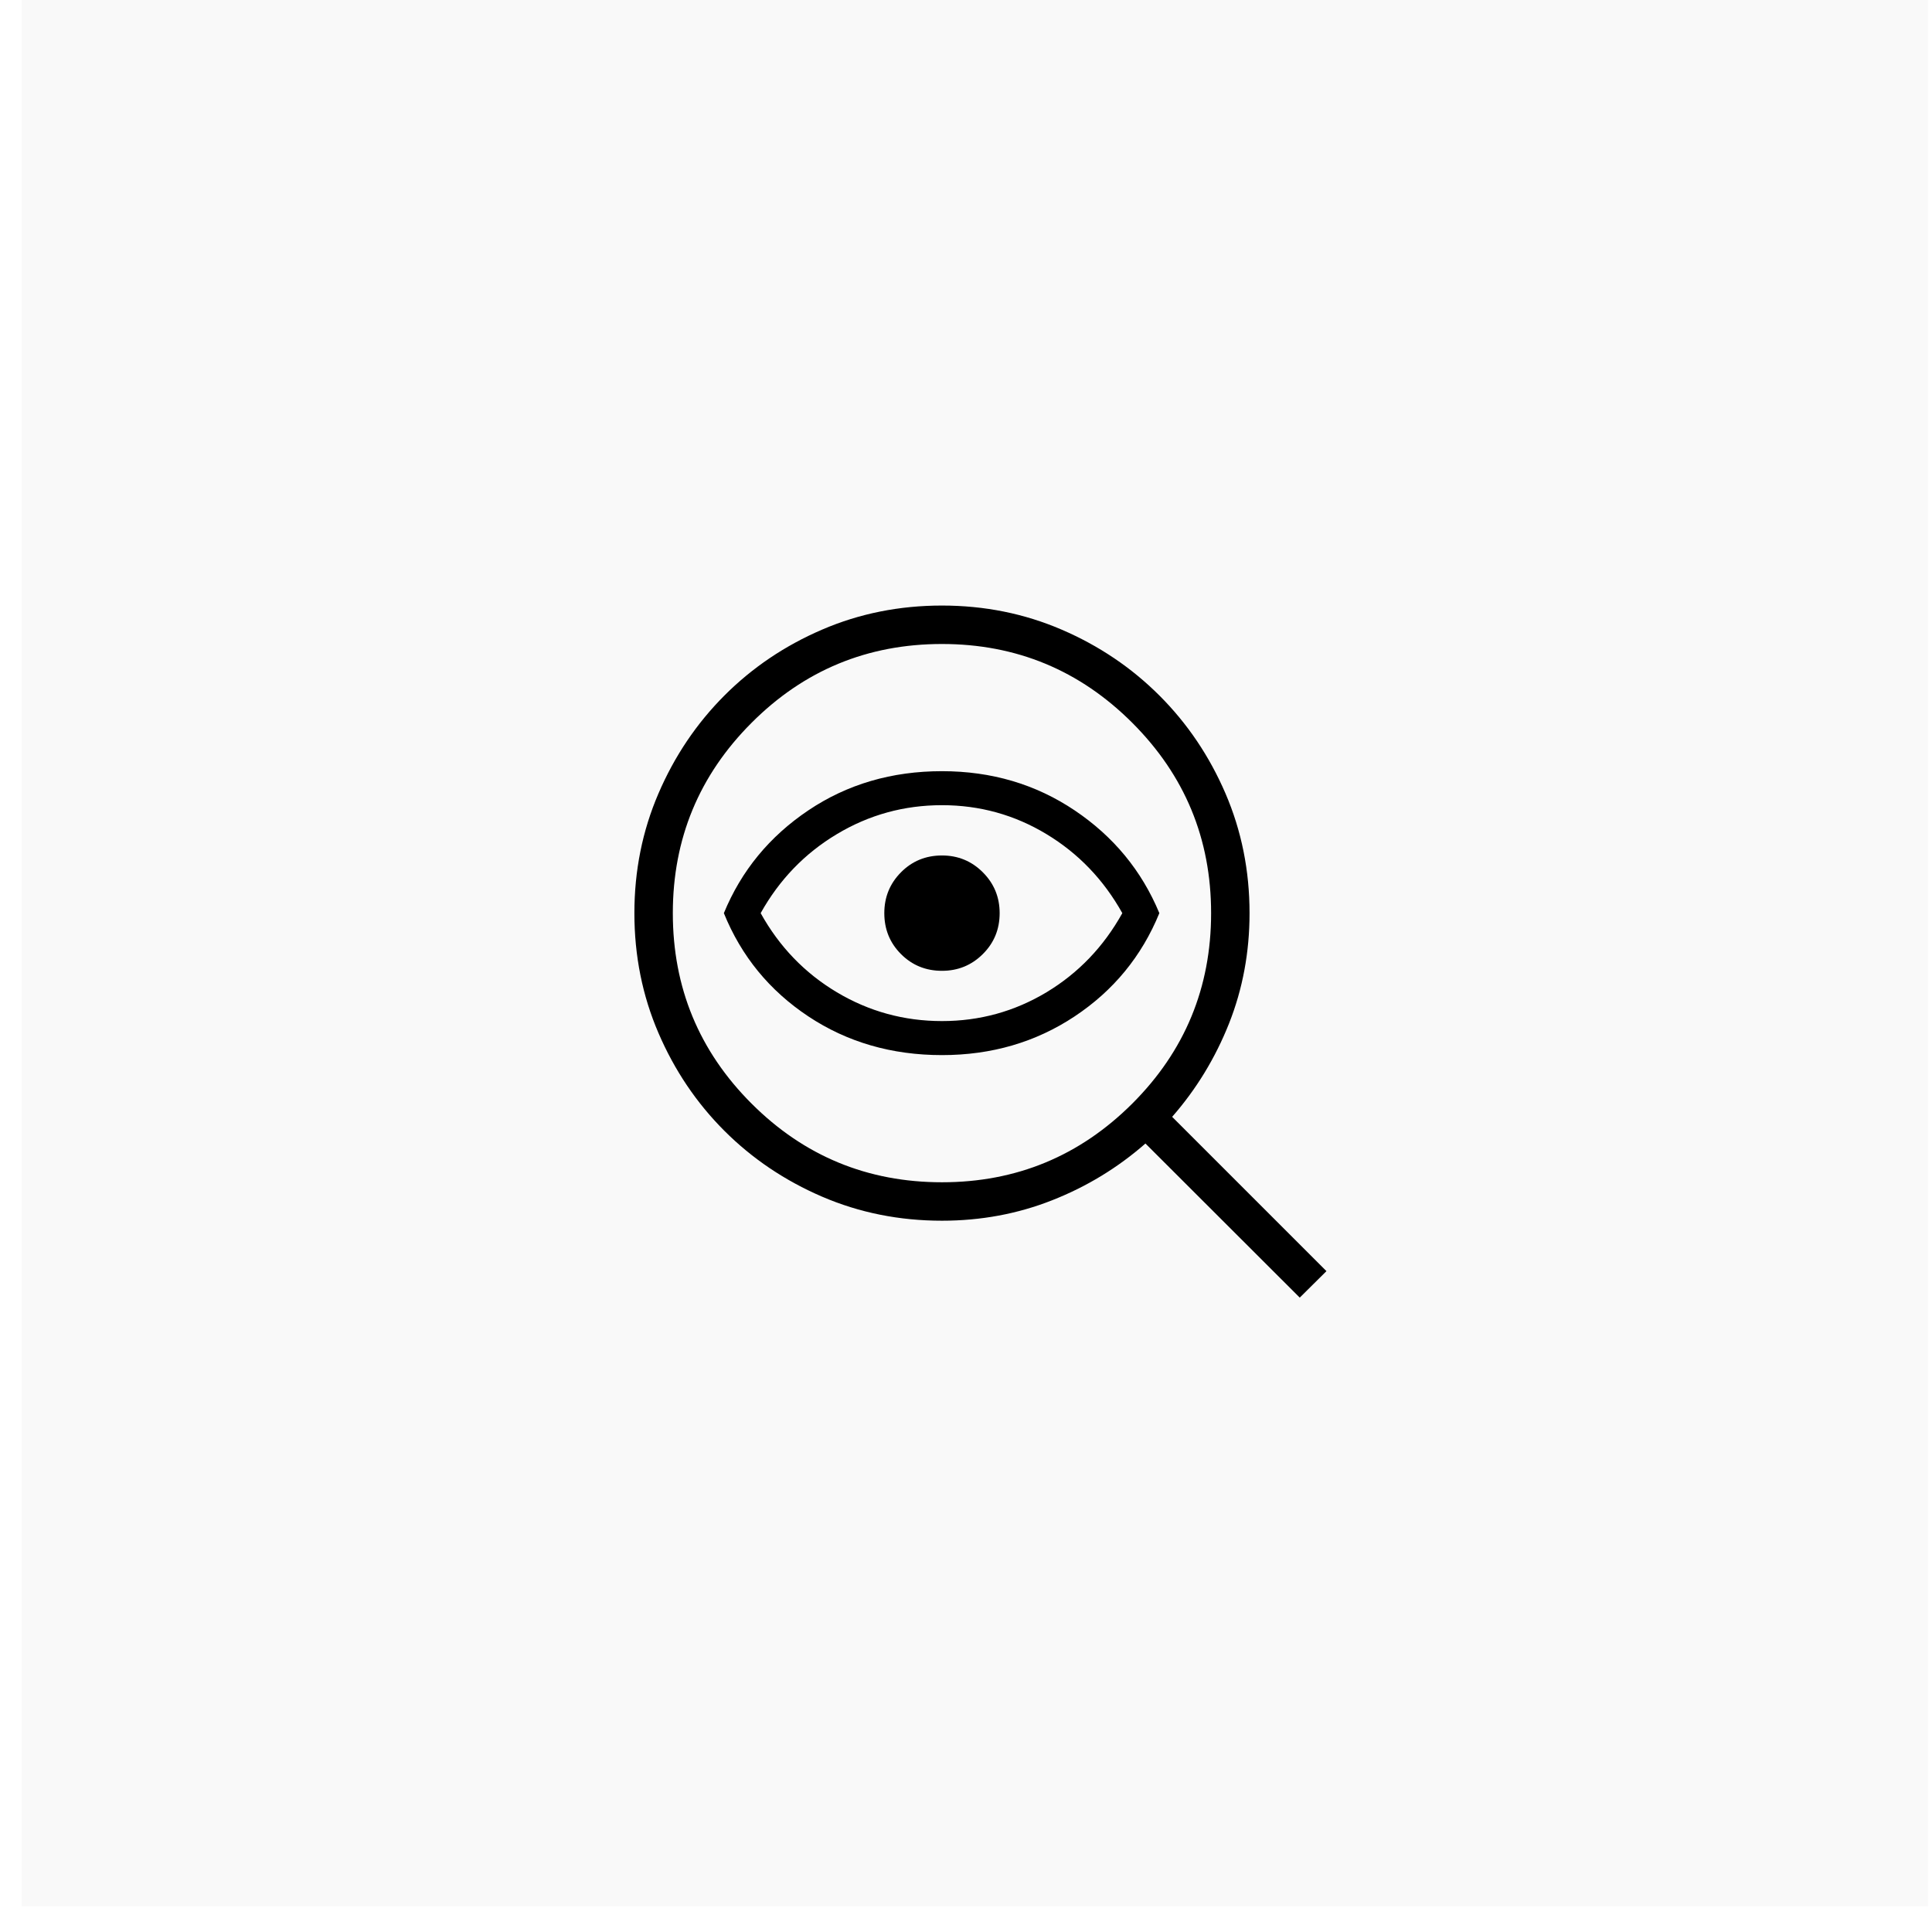
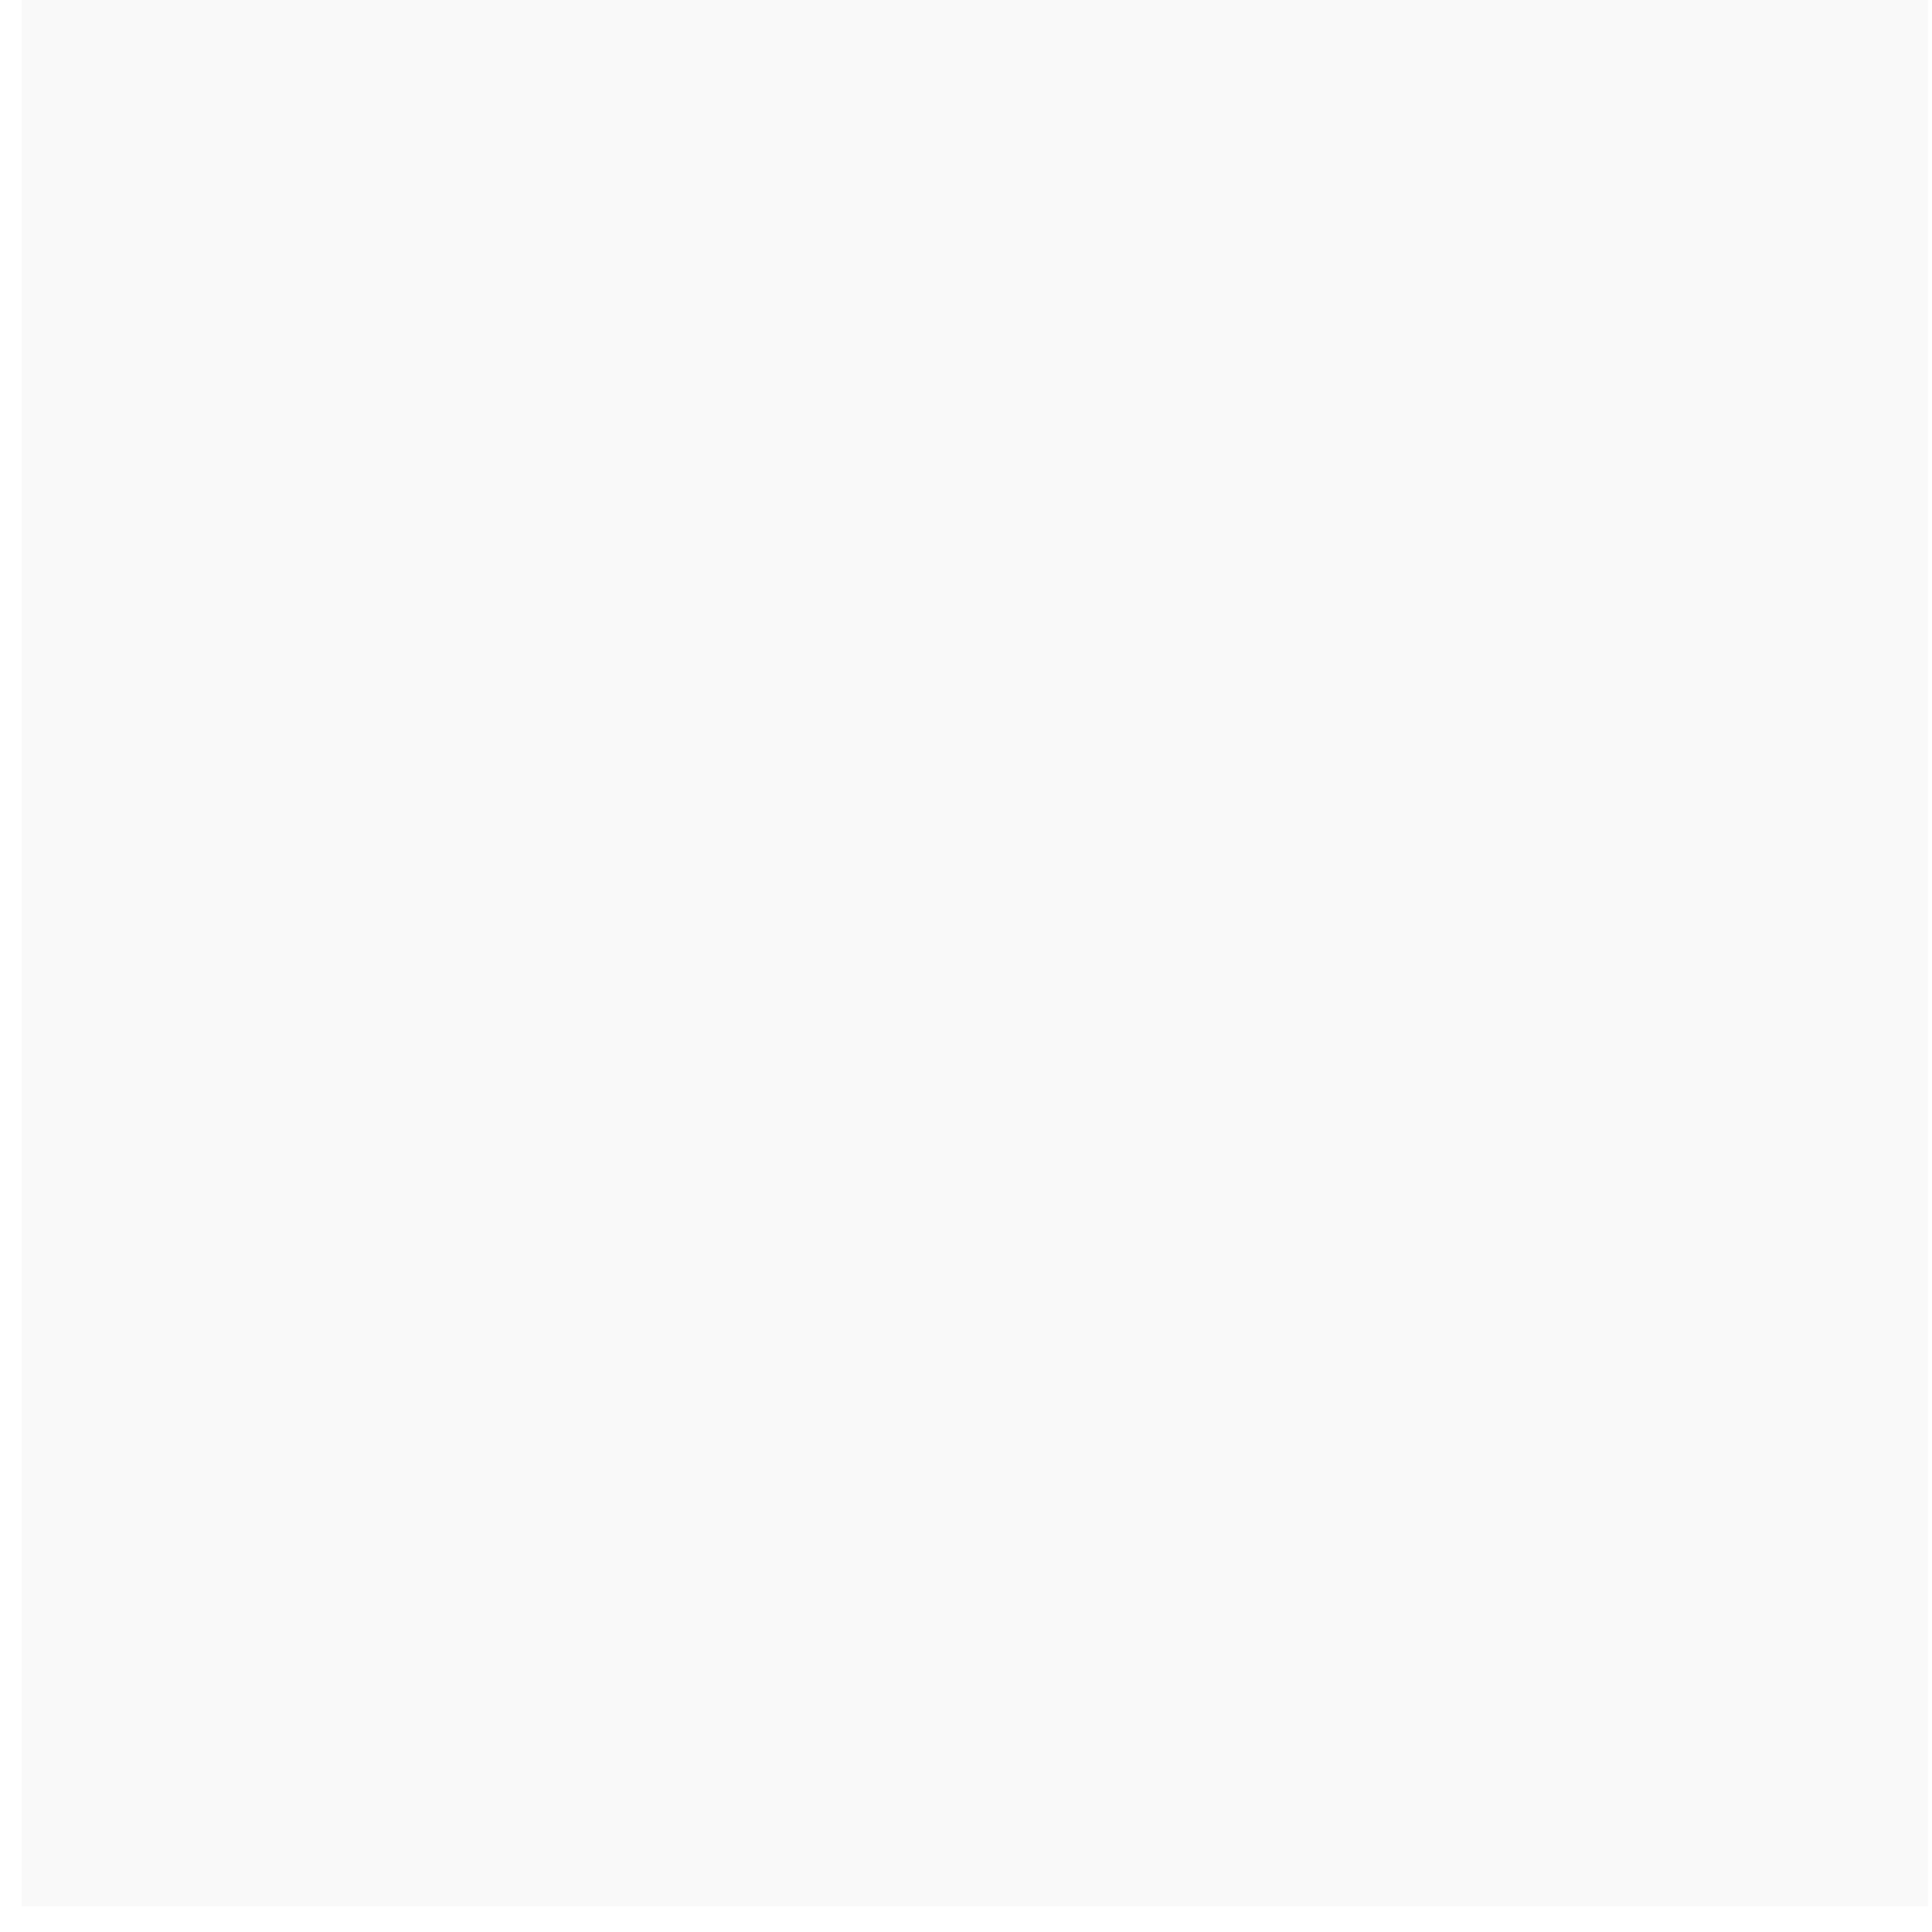
<svg xmlns="http://www.w3.org/2000/svg" width="67" height="67" viewBox="0 0 67 67" fill="none">
  <rect opacity="0.1" x="0.75" width="66.111" height="66.111" fill="#C7C7C7" />
-   <path d="M32.667 41C35.244 41 37.444 40.09 39.267 38.271C41.089 36.451 42 34.25 42 31.667C42 29.089 41.089 26.889 39.267 25.067C37.444 23.244 35.244 22.333 32.667 22.333C30.084 22.333 27.882 23.244 26.063 25.067C24.243 26.889 23.333 29.089 23.333 31.667C23.333 34.25 24.243 36.451 26.063 38.271C27.882 40.09 30.084 41 32.667 41ZM32.667 36.59C30.925 36.59 29.38 36.142 28.032 35.247C26.684 34.352 25.708 33.159 25.103 31.667C25.708 30.197 26.684 29.009 28.032 28.103C29.38 27.197 30.925 26.744 32.667 26.744C34.386 26.744 35.92 27.197 37.268 28.103C38.616 29.009 39.595 30.197 40.205 31.667C39.595 33.159 38.616 34.352 37.268 35.247C35.92 36.142 34.386 36.59 32.667 36.59ZM32.667 35.41C33.974 35.41 35.182 35.077 36.29 34.412C37.397 33.746 38.274 32.831 38.921 31.667C38.274 30.508 37.397 29.594 36.29 28.926C35.182 28.257 33.974 27.923 32.667 27.923C31.354 27.923 30.139 28.257 29.023 28.926C27.907 29.594 27.026 30.508 26.379 31.667C27.026 32.831 27.907 33.746 29.023 34.412C30.139 35.077 31.354 35.41 32.667 35.41ZM32.667 33.667C33.222 33.667 33.694 33.474 34.083 33.087C34.472 32.701 34.667 32.227 34.667 31.667C34.667 31.111 34.472 30.639 34.083 30.25C33.694 29.861 33.222 29.667 32.667 29.667C32.106 29.667 31.632 29.861 31.246 30.25C30.86 30.639 30.667 31.111 30.667 31.667C30.667 32.227 30.86 32.701 31.246 33.087C31.632 33.474 32.106 33.667 32.667 33.667ZM32.667 42.333C31.188 42.333 29.802 42.055 28.509 41.499C27.216 40.942 26.086 40.181 25.119 39.214C24.153 38.247 23.391 37.117 22.835 35.824C22.278 34.531 22 33.145 22 31.667C22 30.193 22.278 28.81 22.835 27.517C23.391 26.224 24.153 25.092 25.119 24.123C26.086 23.154 27.216 22.391 28.509 21.835C29.802 21.278 31.188 21 32.667 21C34.14 21 35.524 21.278 36.817 21.835C38.11 22.391 39.241 23.154 40.21 24.123C41.179 25.092 41.942 26.224 42.499 27.517C43.055 28.81 43.333 30.193 43.333 31.667C43.333 33.02 43.096 34.297 42.621 35.495C42.145 36.693 41.488 37.772 40.649 38.731L46 44.082L45.074 45L39.723 39.656C38.764 40.496 37.686 41.152 36.487 41.624C35.289 42.097 34.015 42.333 32.667 42.333Z" fill="black" />
</svg>